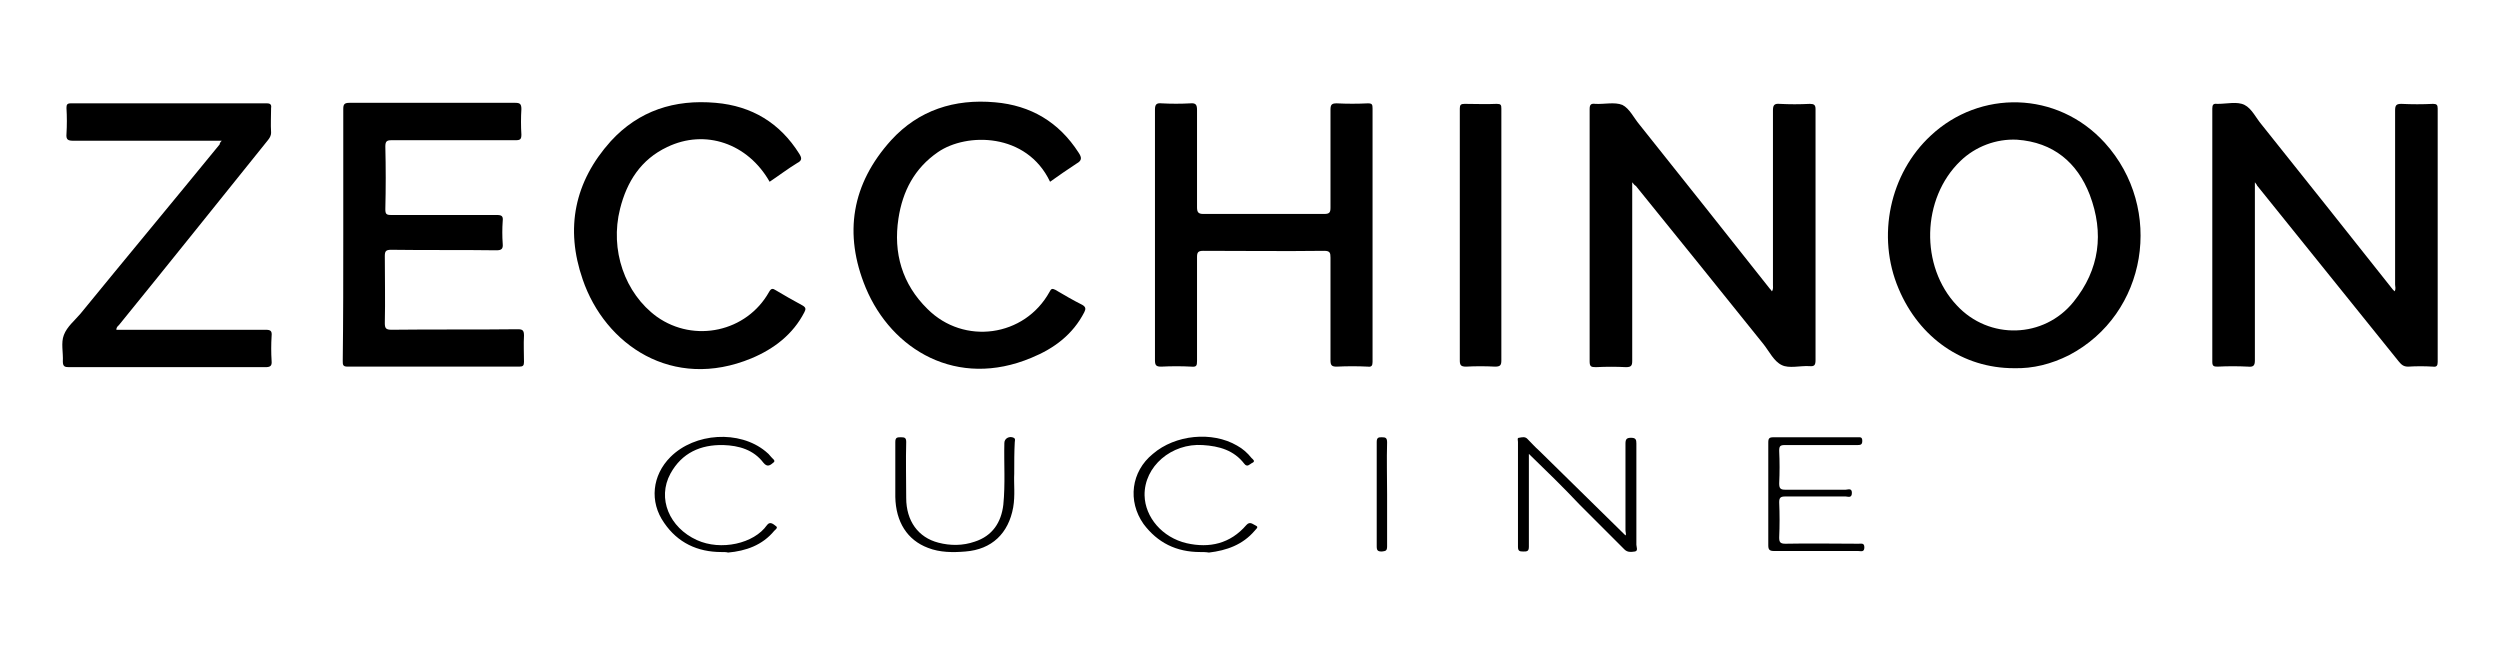
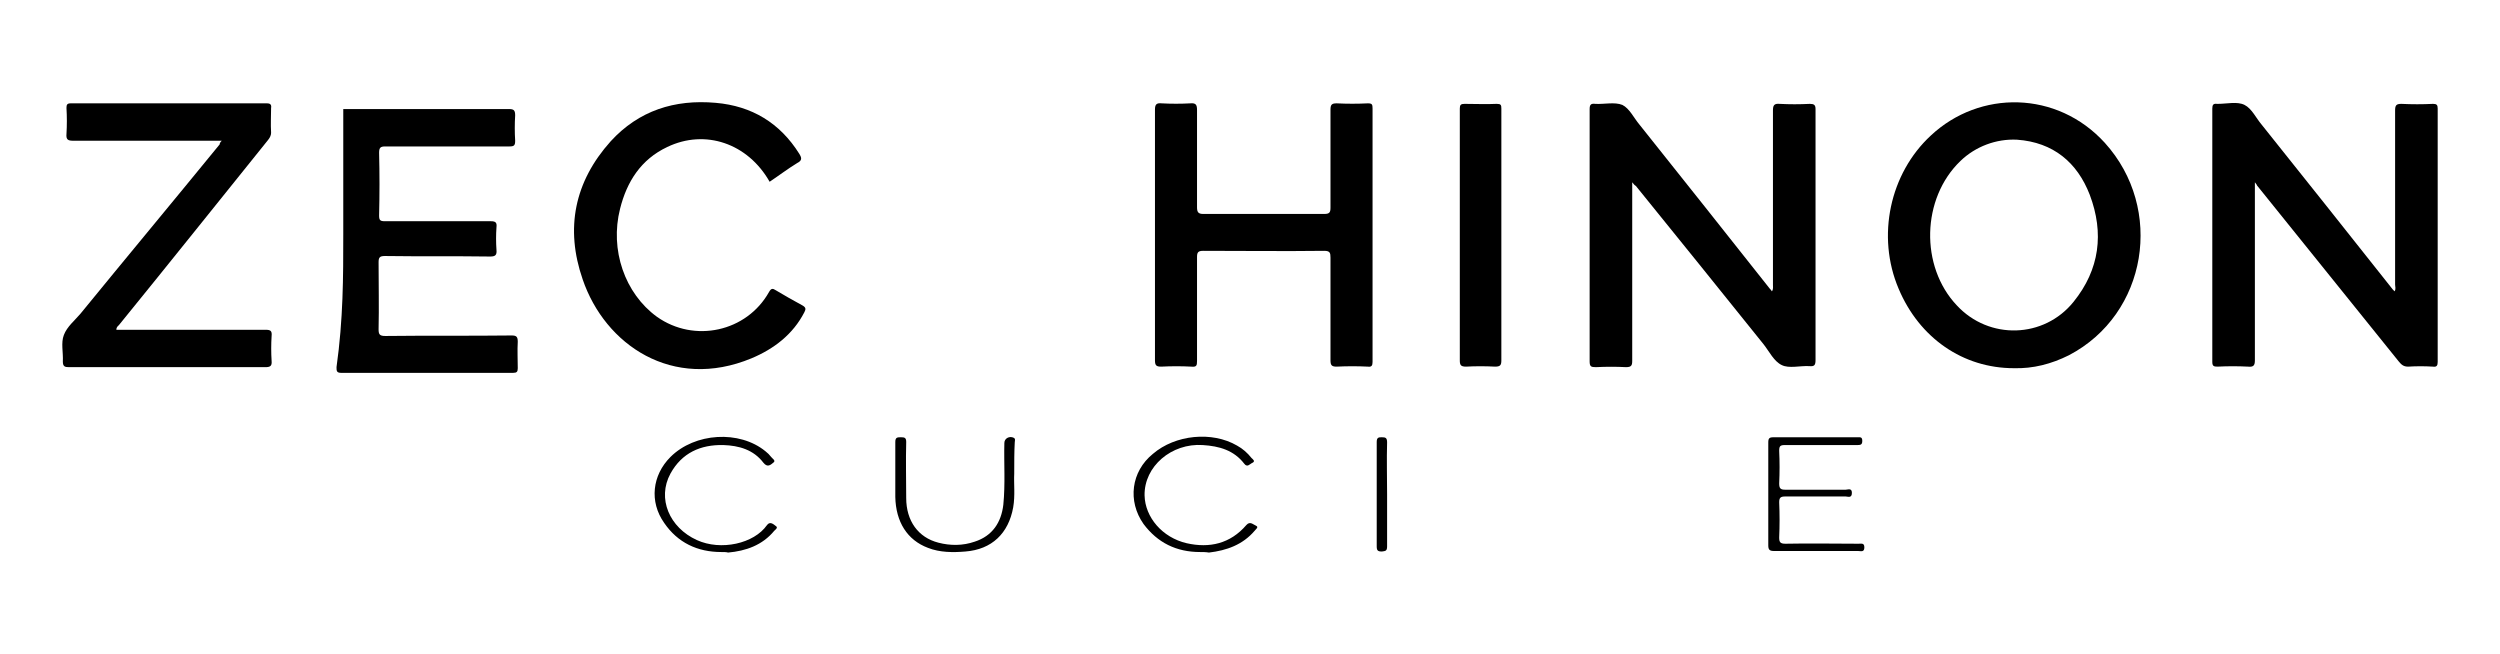
<svg xmlns="http://www.w3.org/2000/svg" id="Livello_1" x="0px" y="0px" viewBox="0 0 481.4 125.9" style="enable-background:new 0 0 481.4 125.9;" xml:space="preserve">
  <path d="M314.3,35.1c0,0.7,0,1.1,0,1.5c0,11,0,21.9,0,32.9c0,0.9-0.2,1.2-1.2,1.2c-1.9-0.1-3.8-0.1-5.8,0c-0.9,0-1.2-0.1-1.2-1.1 c0-16.2,0-32.4,0-48.6c0-0.9,0.3-1.1,1.1-1c1.7,0.1,3.7-0.4,5.2,0.2c1.4,0.7,2.2,2.5,3.3,3.8c8.4,10.5,16.7,21,25.1,31.6 c0.1,0.1,0.3,0.3,0.4,0.5c0.3-0.4,0.2-0.9,0.2-1.3c0-11.2,0-22.3,0-33.5c0-1,0.2-1.4,1.3-1.3c1.9,0.1,3.8,0.1,5.8,0 c0.8,0,1.1,0.2,1.1,1c0,3.7,0,7.5,0,11.2c0,12.4,0,24.7,0,37.1c0,1-0.2,1.3-1.2,1.2c-1.8-0.1-3.9,0.5-5.3-0.2 c-1.5-0.7-2.4-2.6-3.5-4c-8.2-10.2-16.4-20.4-24.6-30.5C314.8,35.7,314.6,35.5,314.3,35.1z" />
  <path d="M434.2,35.1c0,0.7,0,1.1,0,1.6c0,10.9,0,21.8,0,32.7c0,1-0.3,1.3-1.3,1.2c-2-0.1-3.9-0.1-5.9,0c-0.7,0-1-0.1-1-0.9 c0-16.3,0-32.5,0-48.8c0-0.7,0.2-1,0.9-0.9c0.1,0,0.2,0,0.2,0c1.7,0,3.7-0.5,5.1,0.2c1.4,0.7,2.2,2.5,3.3,3.8 c8.3,10.4,16.6,20.8,24.9,31.3c0.2,0.3,0.4,0.5,0.7,0.8c0.3-0.5,0.1-0.9,0.1-1.3c0-11.2,0-22.3,0-33.5c0-1,0.2-1.3,1.2-1.3 c2,0.1,4.1,0.1,6.1,0c0.7,0,0.9,0.2,0.9,0.9c0,16.3,0,32.5,0,48.8c0,0.7-0.2,1-0.9,0.9c-1.6-0.1-3.2-0.1-4.8,0c-0.9,0-1.3-0.4-1.8-1 c-9.1-11.3-18.2-22.6-27.3-33.9C434.6,35.6,434.5,35.5,434.2,35.1z" />
  <path d="M387.8,70.9c-9.8,0-18.2-5.8-22.2-15.3c-4.3-10.1-1.7-22.2,6.2-29.5c9.4-8.8,24.3-8.7,33.5,1.4c11.5,12.7,8.2,33-6.9,40.9 C395,70.1,391.5,71,387.8,70.9z M388.4,26.9c-4-0.2-8,1.3-10.9,4.1c-7.5,7.2-7.8,20.3-0.7,27.8c6.2,6.7,16.8,6.4,22.5-0.7 c5-6.2,5.9-13.2,3.1-20.6C400,31.3,395.4,27.4,388.4,26.9z" />
  <path d="M222.4,45.3c0-8.1,0-16.1,0-24.2c0-1,0.3-1.3,1.3-1.2c1.8,0.1,3.7,0.1,5.5,0c1.1-0.1,1.3,0.3,1.3,1.3c0,6.2,0,12.4,0,18.7 c0,0.9,0.2,1.3,1.2,1.3c7.8,0,15.5,0,23.3,0c1,0,1.2-0.3,1.2-1.2c0-6.3,0-12.6,0-18.9c0-1,0.3-1.2,1.2-1.2c2,0.1,4,0.1,6,0 c0.8,0,0.9,0.2,0.9,1c0,16.3,0,32.5,0,48.8c0,0.7-0.2,1-0.9,0.9c-2-0.1-4-0.1-6,0c-0.9,0-1.2-0.2-1.2-1.2c0-6.6,0-13.2,0-19.8 c0-0.9-0.1-1.3-1.2-1.3c-7.8,0.1-15.5,0-23.3,0c-1,0-1.2,0.3-1.2,1.2c0,6.7,0,13.3,0,20c0,0.9-0.1,1.2-1.1,1.1 c-1.9-0.1-3.8-0.1-5.8,0c-0.9,0-1.2-0.2-1.2-1.2C222.4,61.4,222.4,53.3,222.4,45.3z" />
-   <path d="M66.1,45.2c0-8.1,0-16.1,0-24.2c0-0.9,0.2-1.2,1.2-1.2c10.6,0,21.3,0,31.9,0c0.9,0,1.2,0.2,1.2,1.2c-0.1,1.6-0.1,3.3,0,4.9 c0,0.9-0.2,1.1-1.1,1.1c-8,0-15.9,0-23.9,0c-0.9,0-1.2,0.2-1.2,1.2c0.1,4,0.1,8.1,0,12.1c0,0.9,0.2,1.1,1.1,1.1c6.8,0,13.6,0,20.4,0 c1,0,1.2,0.3,1.1,1.2c-0.1,1.4-0.1,2.9,0,4.3c0.1,1-0.2,1.3-1.2,1.3c-6.8-0.1-13.5,0-20.3-0.1c-1,0-1.2,0.3-1.2,1.2 c0,4.3,0.1,8.6,0,12.9c0,1,0.2,1.3,1.3,1.3c8.1-0.1,16.2,0,24.3-0.1c0.9,0,1.2,0.2,1.2,1.2c-0.1,1.7,0,3.4,0,5.1 c0,0.7-0.2,0.9-0.9,0.9c-11,0-22.1,0-33.1,0c-0.9,0-0.9-0.4-0.9-1.1C66.1,61.4,66.1,53.3,66.1,45.2z" />
+   <path d="M66.1,45.2c0-8.1,0-16.1,0-24.2c10.6,0,21.3,0,31.9,0c0.9,0,1.2,0.2,1.2,1.2c-0.1,1.6-0.1,3.3,0,4.9 c0,0.9-0.2,1.1-1.1,1.1c-8,0-15.9,0-23.9,0c-0.9,0-1.2,0.2-1.2,1.2c0.1,4,0.1,8.1,0,12.1c0,0.9,0.2,1.1,1.1,1.1c6.8,0,13.6,0,20.4,0 c1,0,1.2,0.3,1.1,1.2c-0.1,1.4-0.1,2.9,0,4.3c0.1,1-0.2,1.3-1.2,1.3c-6.8-0.1-13.5,0-20.3-0.1c-1,0-1.2,0.3-1.2,1.2 c0,4.3,0.1,8.6,0,12.9c0,1,0.2,1.3,1.3,1.3c8.1-0.1,16.2,0,24.3-0.1c0.9,0,1.2,0.2,1.2,1.2c-0.1,1.7,0,3.4,0,5.1 c0,0.7-0.2,0.9-0.9,0.9c-11,0-22.1,0-33.1,0c-0.9,0-0.9-0.4-0.9-1.1C66.1,61.4,66.1,53.3,66.1,45.2z" />
  <path d="M42.7,27.1c-9.7,0-19.2,0-28.6,0c-1,0-1.4-0.2-1.3-1.3c0.1-1.7,0.1-3.3,0-5c0-0.6,0.1-0.9,0.8-0.9c12.6,0,25.2,0,37.8,0 c0.7,0,0.9,0.3,0.8,0.9c0,1.6-0.1,3.1,0,4.7c0,0.7-0.3,1.1-0.7,1.6c-9.5,11.8-19,23.7-28.6,35.5c-0.2,0.2-0.5,0.4-0.5,0.9 c0.4,0,0.8,0,1.2,0c9.2,0,18.3,0,27.5,0c1,0,1.3,0.2,1.2,1.2c-0.1,1.6-0.1,3.2,0,4.8c0.1,1-0.3,1.2-1.2,1.2c-10.5,0-21.1,0-31.6,0 c-2.1,0-4.2,0-6.2,0c-0.8,0-1.2-0.1-1.2-1.1c0.1-1.7-0.4-3.6,0.2-5.1c0.6-1.6,2.1-2.8,3.2-4.1c8.9-10.9,17.9-21.7,26.8-32.6 C42.3,27.6,42.4,27.4,42.7,27.1z" />
-   <path d="M202.2,35c-4.5-9.5-16.1-9.5-21.6-5.7c-4.5,3.1-6.8,7.5-7.6,12.8c-1,6.6,0.7,12.6,5.6,17.4c7,7,18.7,5.4,23.5-3.3 c0.3-0.6,0.5-0.7,1.1-0.4c1.7,1,3.4,2,5.2,2.9c0.7,0.4,0.7,0.8,0.4,1.4c-2.2,4.3-5.8,7-10.2,8.8c-14.3,6-26.9-1.5-31.9-13.5 c-4.3-10.4-2.7-20,4.9-28.4c5.3-5.8,12.2-8,20-7.3c6.9,0.6,12.3,3.8,16.1,9.7c0.6,0.9,0.7,1.5-0.4,2.1 C205.6,32.6,203.9,33.8,202.2,35z" />
  <path d="M148.2,35c-4.2-7.4-12.4-10.2-19.7-6.7c-5.1,2.4-7.8,6.7-9.1,11.9c-2,7.9,0.9,16.3,7.1,20.8c7.2,5.1,17.3,2.9,21.6-4.8 c0.4-0.7,0.7-0.7,1.3-0.3c1.7,1,3.4,2,5.1,2.9c0.7,0.4,0.7,0.7,0.4,1.3c-2.2,4.3-5.9,7.1-10.2,8.9c-15.2,6.3-28.2-2.6-32.5-15.2 c-3.4-9.8-1.6-18.8,5.4-26.6c5.4-5.9,12.3-8.1,20.2-7.4c7,0.6,12.4,3.9,16.1,9.8c0.5,0.8,0.6,1.3-0.4,1.8 C151.7,32.5,150,33.8,148.2,35z" />
  <path d="M289.1,45.4c0,8,0,16,0,24c0,0.9-0.2,1.2-1.2,1.2c-1.9-0.1-3.8-0.1-5.6,0c-1,0-1.2-0.3-1.2-1.2c0-15.1,0-30.1,0-45.2 c0-1.1,0-2.2,0-3.3c0-0.7,0.2-0.9,0.9-0.9c2.1,0,4.2,0.1,6.2,0c0.8,0,0.9,0.2,0.9,0.9c0,3.9,0,7.8,0,11.7 C289.1,36.8,289.1,41.1,289.1,45.4z" />
-   <path d="M294.4,87.4c0,3.7,0,7.2,0,10.7c0,2.4,0,4.8,0,7.2c0,0.9-0.4,0.9-1.1,0.9c-0.7,0-1-0.1-1-0.9c0-6.7,0-13.5,0-20.2 c0-0.3-0.2-0.8,0.2-0.8c0.6-0.1,1.2-0.3,1.7,0.3c0.7,0.7,1.4,1.5,2.2,2.2c5.5,5.4,11,10.8,16.6,16.3c0.2-0.2,0-0.6,0-1 c0-5.6,0-11.2,0-16.7c0-0.9,0.3-1.1,1.1-1.1c0.9,0,1,0.4,1,1.1c0,6.5,0,13,0,19.5c0,0.4,0.4,1.2-0.3,1.3c-0.7,0.1-1.4,0.2-2-0.4 c-2.9-2.9-5.8-5.8-8.7-8.7C301,93.8,297.8,90.7,294.4,87.4z" />
  <path d="M340.5,95.1c0-3.3,0-6.6,0-9.9c0-0.8,0.2-1,1-1c5.4,0,10.8,0,16.2,0c0.5,0,0.9-0.1,0.9,0.7c0,0.7-0.3,0.8-0.9,0.8 c-4.7,0-9.3,0-14,0c-0.9,0-1.1,0.2-1.1,1.1c0.1,2.1,0.1,4.2,0,6.3c0,1,0.3,1.2,1.2,1.2c3.9,0,7.8,0,11.6,0c0.4,0,1.2-0.4,1.2,0.6 c0,1.1-0.8,0.7-1.2,0.7c-3.9,0-7.8,0-11.6,0c-0.9,0-1.2,0.2-1.2,1.1c0.1,2.3,0.1,4.5,0,6.8c0,0.9,0.2,1.2,1.2,1.2 c4.7-0.1,9.4,0,14.1,0c0.5,0,1.1-0.2,1.1,0.7c0,1-0.7,0.7-1.2,0.7c-5.4,0-10.8,0-16.2,0c-0.9,0-1.1-0.3-1.1-1.1 C340.5,101.7,340.5,98.4,340.5,95.1z" />
  <path d="M195.3,91.2c-0.1,1.9,0.2,4.2-0.2,6.5c-0.9,5-4.1,8.1-9.2,8.5c-2.4,0.2-4.9,0.2-7.2-0.7c-4-1.5-6.2-5-6.3-9.8 c0-3.5,0-7.1,0-10.6c0-0.9,0.4-0.9,1.1-0.9c0.7,0,1,0.1,1,0.9c-0.1,3.6,0,7.2,0,10.8c0,4.4,2.3,7.6,6.2,8.6c2.3,0.6,4.7,0.6,7-0.2 c3.4-1.1,5.1-3.7,5.5-7.1c0.4-4,0.1-8,0.2-11.9c0-0.9,1-1.4,1.8-1c0.4,0.2,0.2,0.6,0.2,0.9C195.3,87,195.3,88.9,195.3,91.2z" />
  <path d="M231.1,106.3c-4.6,0-8.2-1.8-10.9-5.4c-3.1-4.4-2.4-10.1,1.8-13.5c4.3-3.7,11.4-4.4,16.2-1.6c1.1,0.6,2,1.4,2.8,2.4 c0.2,0.2,0.8,0.6,0.2,0.9c-0.5,0.2-1,1-1.6,0.2c-2-2.6-4.8-3.4-8-3.6c-6-0.4-11.3,4.1-11.2,9.7c0.1,4.2,3.4,8.1,8.1,9.2 c4.4,1,8.4,0.1,11.5-3.5c0.7-0.8,1.3-0.1,1.8,0.1c0.7,0.3,0,0.7-0.2,1c-2.3,2.7-5.4,3.8-8.8,4.2 C232.2,106.3,231.6,106.3,231.1,106.3z" />
  <path d="M138.9,106.3c-4.6,0-8.4-1.8-11-5.6c-2.9-4.1-2.3-9.2,1.2-12.7c4.7-4.7,13.3-5.2,18.3-1.1c0.4,0.3,0.8,0.7,1.1,1.1 c0.2,0.3,1,0.7,0.4,1.1c-0.5,0.4-1.1,1-1.9,0c-1.9-2.5-4.7-3.3-7.7-3.4c-4.4-0.1-8,1.5-10.2,5.5c-2.6,4.8-0.2,10.4,5.1,12.8 c4.6,2.1,11,0.7,13.5-2.9c0.6-0.8,1.3-0.1,1.7,0.2c0.5,0.3-0.1,0.7-0.3,0.9c-2.3,2.8-5.5,3.9-8.9,4.2 C139.9,106.3,139.4,106.3,138.9,106.3z" />
  <path d="M267.1,95.2c0,3.3,0,6.7,0,10c0,0.9-0.3,0.9-1,1c-0.8,0-1-0.2-1-1c0-6.7,0-13.4,0-20.1c0-0.9,0.4-0.9,1-0.9c0.7,0,1,0.1,1,1 C267,88.5,267.1,91.8,267.1,95.2z" />
</svg>